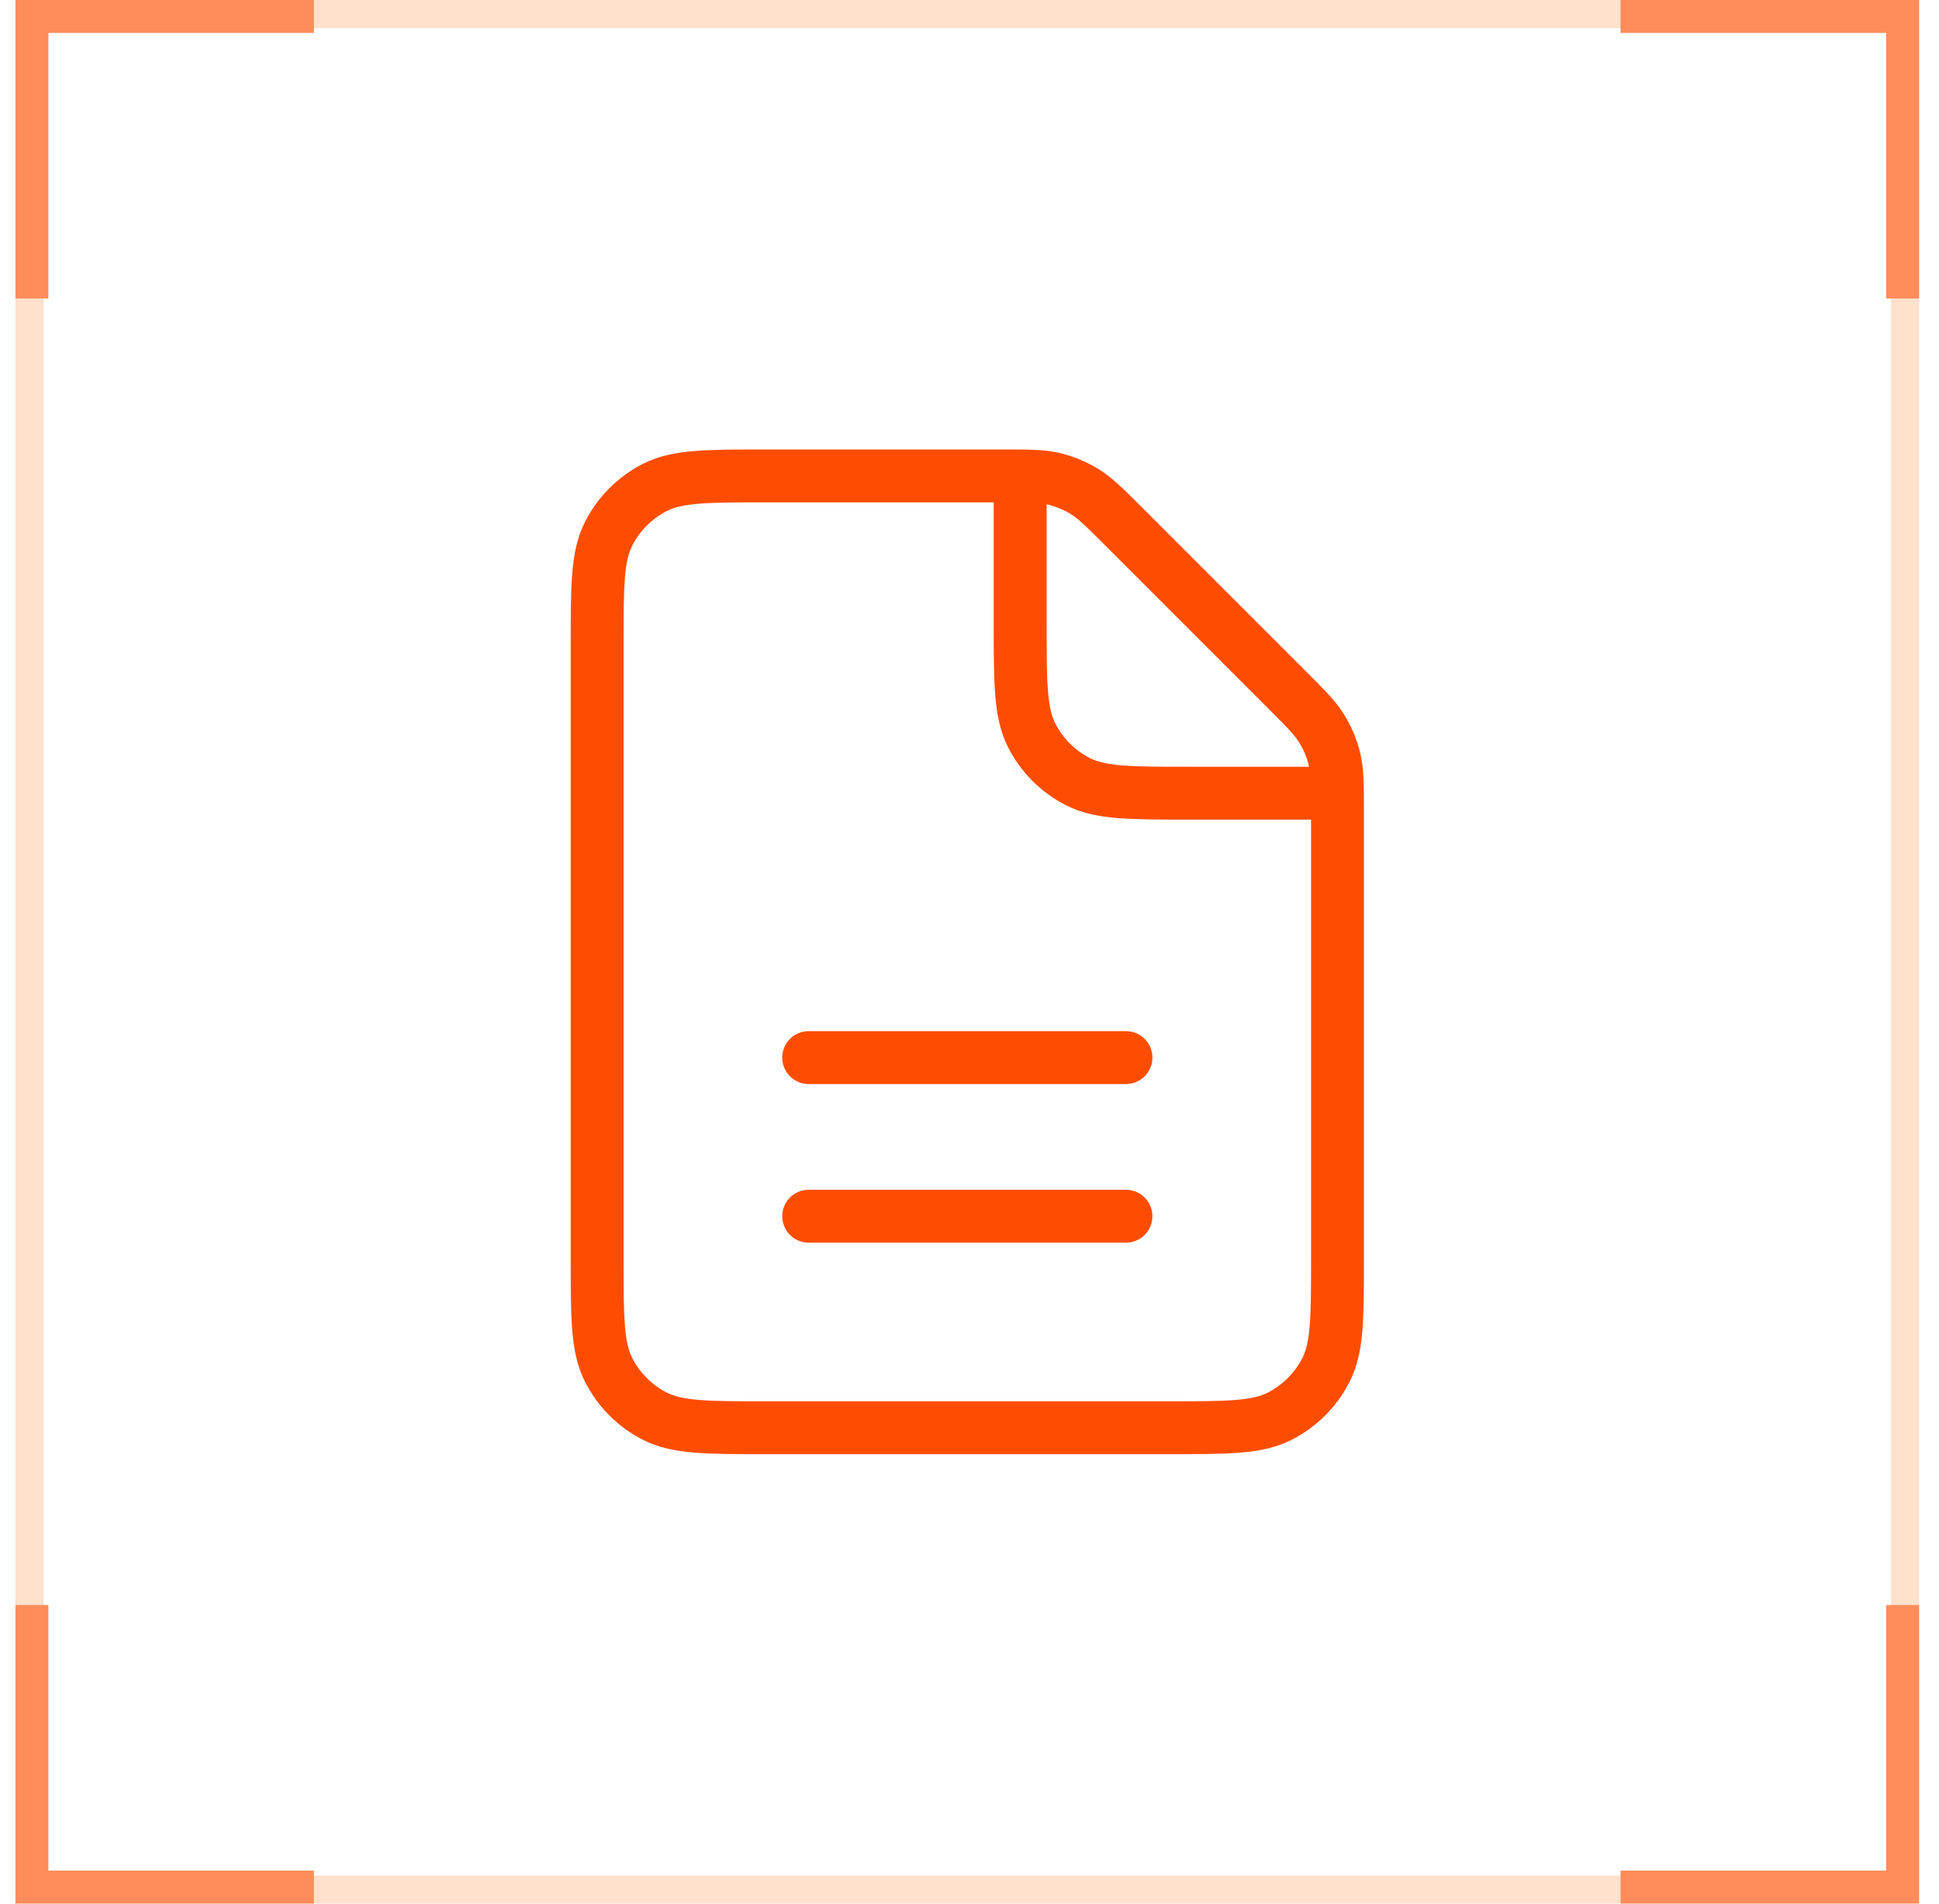
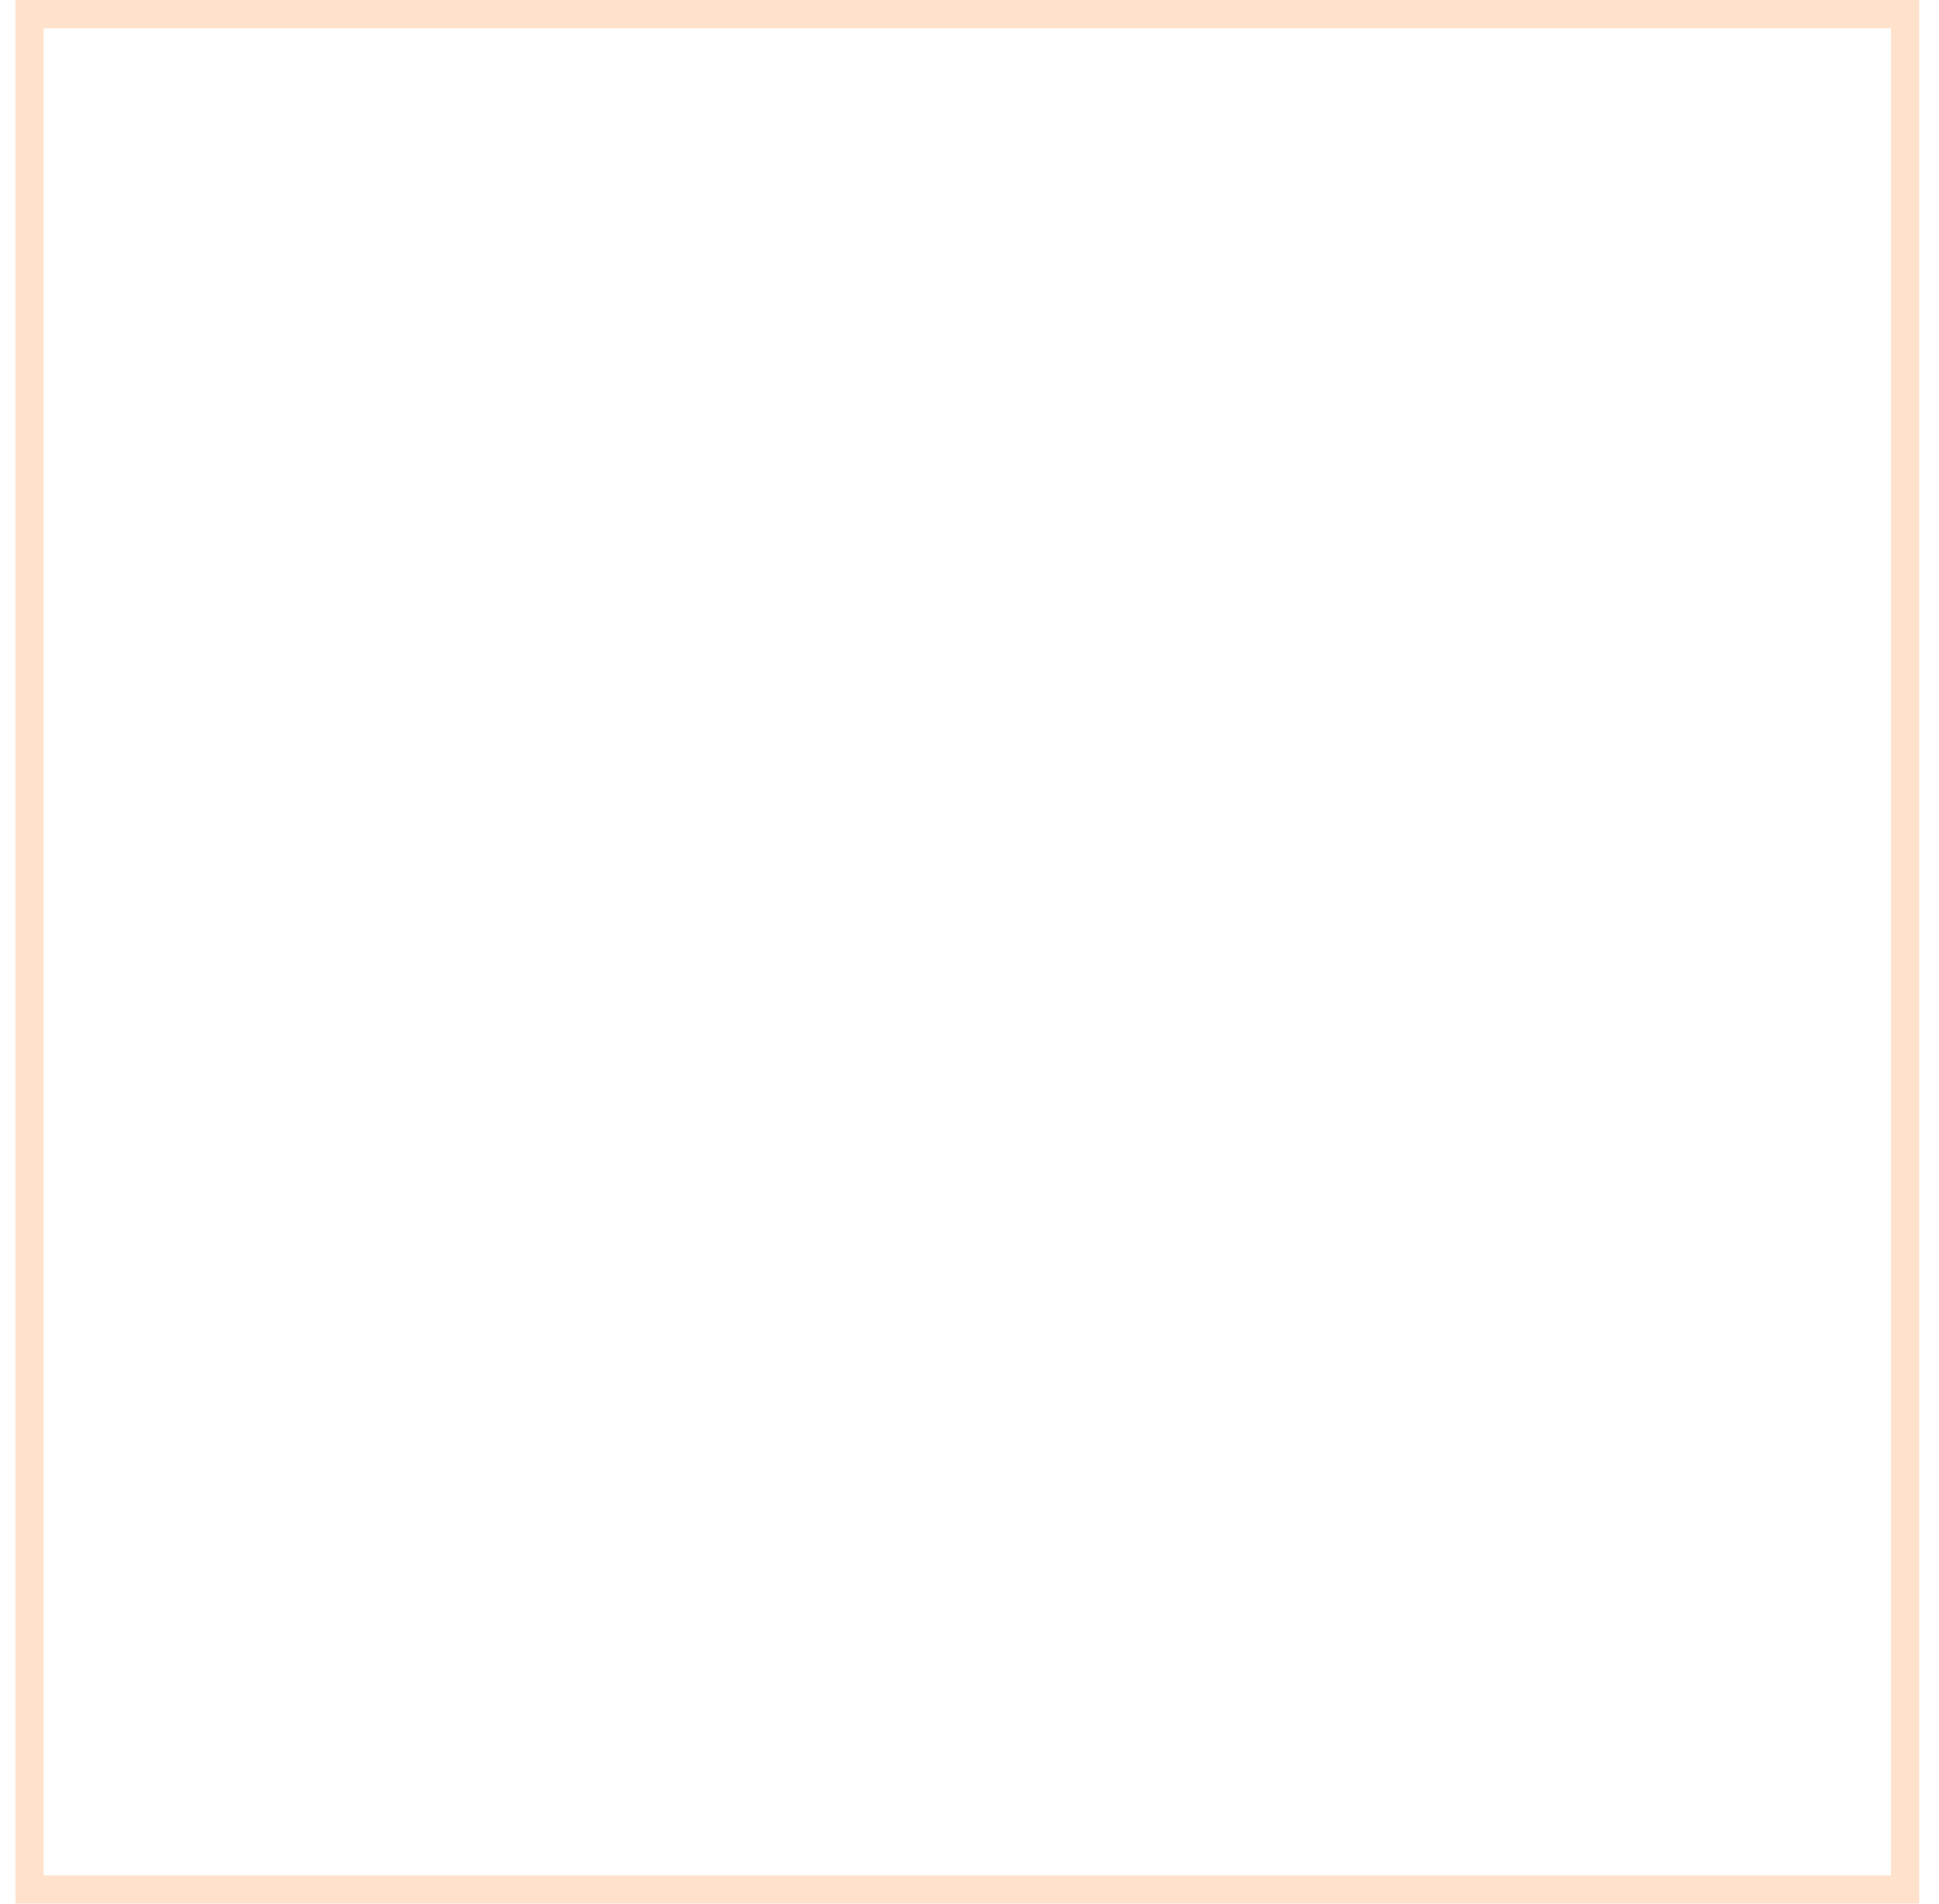
<svg xmlns="http://www.w3.org/2000/svg" width="55" height="54" viewBox="0 0 55 54" fill="none">
  <rect x="0.838" y="0.4" width="53.2" height="53.2" stroke="#FFE1CC" stroke-width="0.8" />
-   <path d="M22.938 34.5H31.938M22.938 30H31.938M28.938 13.501C28.795 13.5 28.634 13.5 28.45 13.5H21.738C20.058 13.5 19.217 13.5 18.575 13.827C18.011 14.115 17.552 14.573 17.265 15.138C16.938 15.779 16.938 16.62 16.938 18.3V35.7C16.938 37.38 16.938 38.22 17.265 38.862C17.552 39.426 18.011 39.886 18.575 40.173C19.216 40.5 20.056 40.5 21.733 40.5L33.142 40.5C34.819 40.5 35.657 40.5 36.299 40.173C36.863 39.886 37.323 39.426 37.611 38.862C37.938 38.221 37.938 37.382 37.938 35.705V22.988C37.938 22.805 37.937 22.643 37.936 22.5M28.938 13.501C29.366 13.505 29.636 13.521 29.895 13.583C30.201 13.657 30.494 13.778 30.763 13.942C31.065 14.128 31.325 14.388 31.844 14.906L36.532 19.595C37.051 20.113 37.309 20.372 37.494 20.675C37.659 20.943 37.781 21.236 37.854 21.542C37.916 21.801 37.932 22.072 37.936 22.5M28.938 13.501L28.938 17.7C28.938 19.381 28.938 20.22 29.265 20.862C29.552 21.426 30.011 21.886 30.575 22.173C31.216 22.5 32.056 22.5 33.733 22.5H37.936" stroke="#FE4D01" stroke-width="1.5" stroke-linecap="round" stroke-linejoin="round" />
-   <path fill-rule="evenodd" clip-rule="evenodd" d="M54.434 0.467V3.70084e-07L53.967 3.49712e-07L45.967 0V0.934L53.5 0.934V8.467H54.434V0.467ZM0.905 3.49712e-07H0.438V0.467V8.467H1.372V0.934H8.905V3.49712e-07H0.905ZM53.967 53.997H54.434V53.53V45.53H53.5V53.062H45.967V53.997H53.967ZM0.438 53.997L0.438 53.53L0.438 45.53H1.372L1.372 53.062H8.905V53.997H0.905H0.438Z" fill="#FF8C5B" />
</svg>